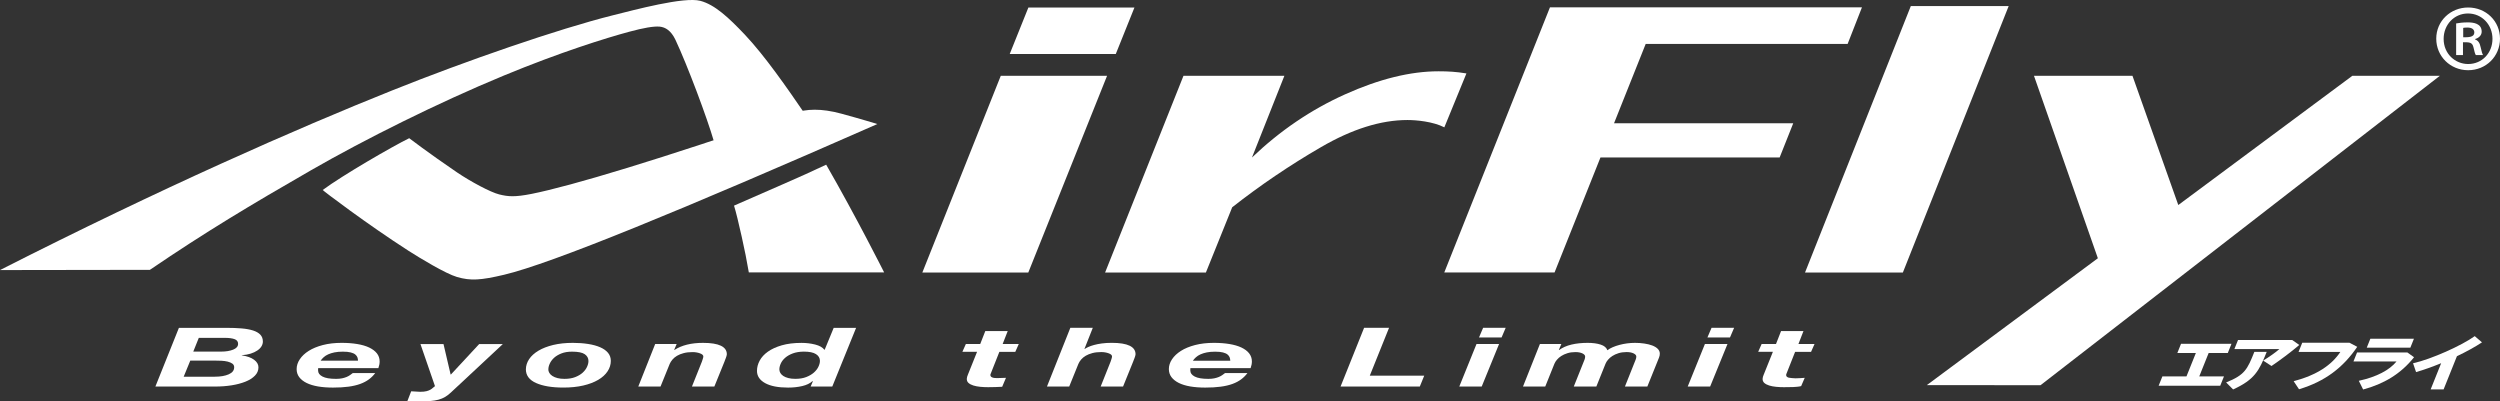
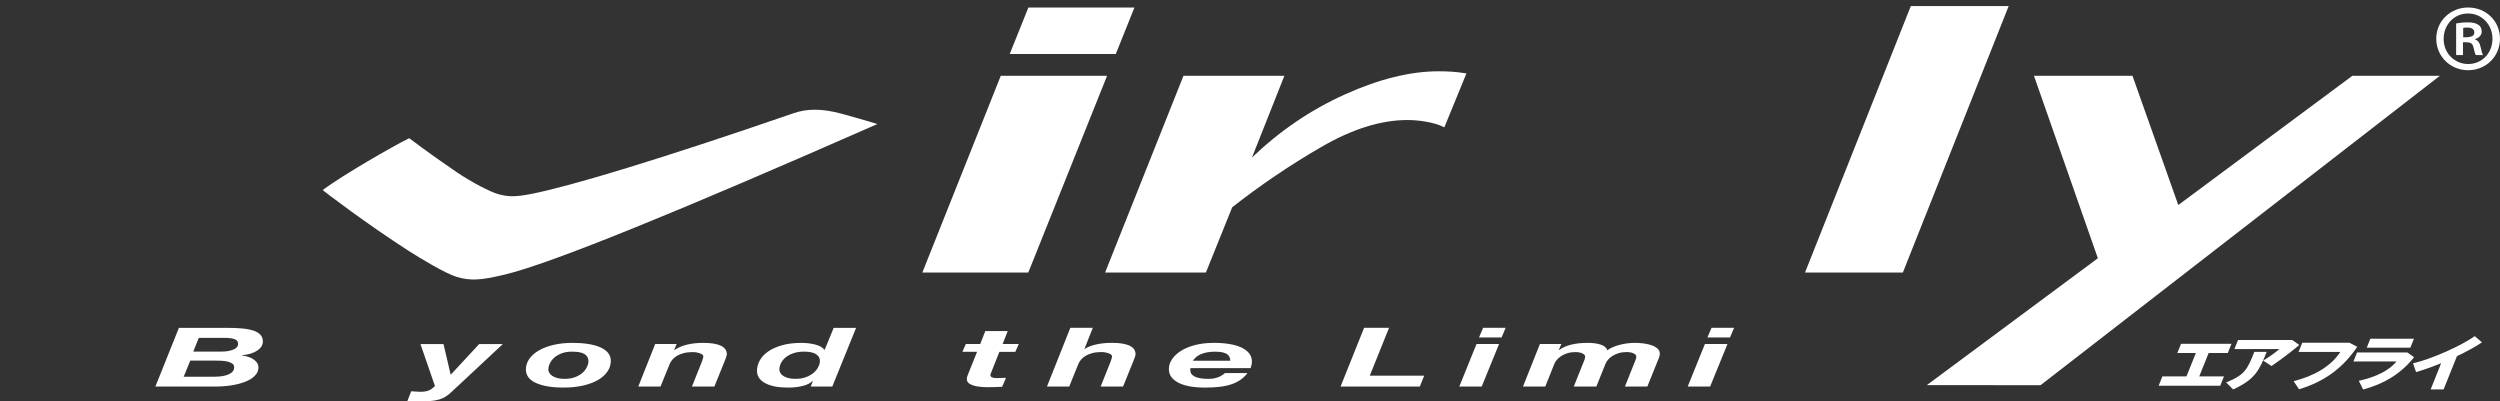
<svg xmlns="http://www.w3.org/2000/svg" version="1.1" id="レイヤー_1" x="0px" y="0px" width="110px" height="17.662px" viewBox="0 0 110 17.662" style="enable-background:new 0 0 110 17.662;" xml:space="preserve">
  <rect x="0" y="0" width="110" height="17.662" fill="#333333" stroke="none" />
  <style type="text/css">
	.st0{fill:#FFFFFF;}
	.st1{fill-rule:evenodd;clip-rule:evenodd;fill:#FFFFFF;}
</style>
  <g>
    <g>
      <g>
        <path class="st0" d="M11.455,14.726c-0.074-0.078-0.181-0.14-0.319-0.184c-0.139-0.045-0.308-0.075-0.507-0.092     c-0.199-0.017-0.423-0.025-0.674-0.025H7.872l-1.035,2.583h2.639c0.25,0,0.488-0.018,0.715-0.054     c0.227-0.036,0.428-0.089,0.604-0.159c0.176-0.07,0.316-0.158,0.421-0.265c0.104-0.105,0.156-0.229,0.156-0.369     c0-0.125-0.064-0.236-0.191-0.331c-0.127-0.095-0.309-0.16-0.545-0.194v-0.007c0.148-0.01,0.279-0.033,0.393-0.069     c0.113-0.036,0.21-0.081,0.291-0.136c0.081-0.054,0.143-0.116,0.184-0.184c0.042-0.069,0.062-0.139,0.062-0.212     C11.566,14.905,11.529,14.805,11.455,14.726z M10.064,16.47c-0.159,0.07-0.364,0.105-0.614,0.105H8.082l0.291-0.709h1.07     c0.097,0,0.197,0.002,0.298,0.007c0.102,0.005,0.195,0.018,0.278,0.038c0.083,0.021,0.152,0.051,0.205,0.089     c0.053,0.038,0.08,0.092,0.08,0.159C10.304,16.296,10.224,16.4,10.064,16.47z M10.257,15.385     c-0.146,0.057-0.318,0.085-0.517,0.085H8.504l0.243-0.604H9.9c0.176,0,0.316,0.019,0.42,0.056     c0.104,0.037,0.156,0.107,0.156,0.208C10.475,15.243,10.402,15.328,10.257,15.385z" />
      </g>
-       <path class="st0" d="M13.996,16.229c0,0.01,0,0.02,0,0.029v0.047c0,0.109,0.065,0.196,0.195,0.264    c0.129,0.067,0.328,0.101,0.597,0.101c0.097,0,0.184-0.008,0.26-0.023c0.076-0.016,0.143-0.036,0.201-0.06    c0.058-0.024,0.109-0.052,0.153-0.083c0.044-0.032,0.084-0.062,0.122-0.09h0.986c-0.078,0.106-0.171,0.199-0.278,0.278    c-0.106,0.079-0.233,0.147-0.382,0.201c-0.148,0.054-0.321,0.095-0.517,0.121c-0.197,0.027-0.425,0.04-0.684,0.04    c-0.241,0-0.46-0.017-0.656-0.05c-0.196-0.034-0.365-0.085-0.504-0.154c-0.139-0.069-0.246-0.154-0.323-0.255    c-0.076-0.101-0.114-0.219-0.114-0.355c0-0.149,0.046-0.294,0.139-0.432c0.092-0.139,0.223-0.262,0.392-0.369    c0.169-0.107,0.376-0.193,0.621-0.257c0.245-0.064,0.521-0.096,0.827-0.096c0.25,0,0.477,0.017,0.684,0.051    c0.206,0.034,0.382,0.085,0.528,0.154c0.145,0.069,0.259,0.154,0.34,0.256c0.08,0.103,0.121,0.221,0.121,0.357    c0,0.092-0.018,0.189-0.056,0.293h-2.646C13.998,16.209,13.996,16.22,13.996,16.229z M15.728,15.728    c-0.016-0.047-0.048-0.09-0.094-0.129c-0.046-0.039-0.114-0.069-0.202-0.092c-0.088-0.023-0.204-0.034-0.347-0.034    c-0.139,0-0.262,0.011-0.368,0.032c-0.107,0.022-0.199,0.051-0.278,0.087c-0.079,0.036-0.145,0.078-0.198,0.127    c-0.053,0.048-0.098,0.099-0.135,0.152h1.645C15.752,15.823,15.744,15.775,15.728,15.728z" />
      <path class="st0" d="M19.585,17.465c-0.088,0.052-0.185,0.092-0.292,0.121c-0.106,0.029-0.228,0.049-0.364,0.06    c-0.137,0.011-0.297,0.016-0.482,0.016c-0.083,0-0.169-0.002-0.257-0.007c-0.088-0.005-0.176-0.009-0.264-0.011l0.166-0.427    c0.065,0,0.131,0.004,0.198,0.011c0.067,0.007,0.133,0.011,0.197,0.011c0.116,0,0.209-0.009,0.278-0.027    c0.069-0.018,0.126-0.039,0.17-0.065c0.044-0.025,0.081-0.052,0.111-0.081c0.03-0.029,0.061-0.054,0.093-0.076l-0.639-1.852h1.014    l0.313,1.339h0.014l1.243-1.339h1.041l-2.285,2.131C19.759,17.347,19.673,17.413,19.585,17.465z" />
      <path class="st0" d="M23.283,15.8c0.095-0.141,0.232-0.264,0.41-0.37c0.178-0.106,0.394-0.19,0.649-0.252    c0.255-0.061,0.542-0.092,0.861-0.092c0.245,0,0.471,0.016,0.677,0.049c0.206,0.032,0.383,0.081,0.531,0.146    c0.148,0.065,0.263,0.147,0.344,0.246c0.081,0.099,0.121,0.216,0.121,0.351c0,0.164-0.048,0.318-0.143,0.461    c-0.095,0.144-0.232,0.269-0.413,0.375c-0.18,0.106-0.399,0.189-0.656,0.249c-0.257,0.06-0.55,0.09-0.879,0.09    c-0.5,0-0.9-0.067-1.198-0.2c-0.299-0.134-0.448-0.335-0.448-0.602C23.141,16.092,23.188,15.942,23.283,15.8z M24.172,16.41    c0.03,0.051,0.075,0.095,0.136,0.134c0.06,0.039,0.134,0.069,0.222,0.092c0.088,0.023,0.189,0.034,0.305,0.034    c0.186,0,0.344-0.026,0.476-0.078c0.132-0.052,0.241-0.117,0.327-0.195c0.086-0.079,0.15-0.164,0.191-0.255    c0.042-0.092,0.063-0.177,0.063-0.257c0-0.125-0.055-0.225-0.163-0.3c-0.109-0.075-0.295-0.112-0.559-0.112    c-0.181,0-0.337,0.026-0.469,0.078c-0.132,0.052-0.24,0.117-0.323,0.193c-0.083,0.078-0.146,0.161-0.187,0.252    c-0.042,0.09-0.063,0.176-0.063,0.255C24.126,16.307,24.142,16.36,24.172,16.41z" />
      <path class="st0" d="M29.773,15.137l-0.111,0.26h0.014c0.319-0.207,0.738-0.311,1.257-0.311c0.699,0,1.048,0.168,1.048,0.503    c0,0.019-0.005,0.044-0.014,0.074c-0.009,0.031-0.02,0.061-0.031,0.092c-0.012,0.032-0.023,0.061-0.035,0.089    c-0.012,0.028-0.02,0.05-0.024,0.067l-0.445,1.096h-0.986l0.438-1.096c0.009-0.029,0.022-0.068,0.038-0.116    c0.017-0.048,0.025-0.085,0.025-0.112c0-0.055-0.05-0.101-0.15-0.137c-0.1-0.036-0.207-0.054-0.323-0.054    c-0.148,0-0.279,0.015-0.392,0.045c-0.114,0.03-0.211,0.069-0.292,0.117c-0.081,0.048-0.148,0.104-0.201,0.166    c-0.054,0.063-0.094,0.127-0.122,0.192l-0.403,0.995h-0.979l0.743-1.87H29.773z" />
      <path class="st0" d="M35.751,16.768c-0.111,0.101-0.262,0.174-0.454,0.219c-0.192,0.045-0.4,0.067-0.622,0.067    c-0.435,0-0.772-0.065-1.01-0.197c-0.238-0.132-0.358-0.311-0.358-0.537c0-0.154,0.039-0.305,0.118-0.452    c0.079-0.147,0.199-0.279,0.361-0.394c0.162-0.116,0.366-0.209,0.611-0.28c0.246-0.071,0.535-0.107,0.868-0.107    c0.209,0,0.409,0.024,0.601,0.072c0.192,0.049,0.327,0.125,0.406,0.229h0.014l0.396-0.962h0.986l-1.048,2.583h-0.952l0.098-0.232    L35.751,16.768z M34.886,15.549c-0.137,0.051-0.248,0.115-0.337,0.192c-0.088,0.077-0.153,0.161-0.194,0.253    c-0.042,0.092-0.063,0.179-0.063,0.26c0,0.056,0.016,0.109,0.045,0.159c0.03,0.05,0.074,0.095,0.132,0.132s0.131,0.068,0.219,0.09    c0.088,0.023,0.19,0.034,0.306,0.034c0.185,0,0.345-0.026,0.479-0.078c0.134-0.052,0.246-0.117,0.337-0.197    c0.09-0.08,0.158-0.166,0.201-0.259c0.044-0.093,0.066-0.179,0.066-0.259c0-0.123-0.058-0.221-0.174-0.295    c-0.115-0.074-0.294-0.11-0.534-0.11C35.184,15.473,35.023,15.499,34.886,15.549z" />
      <path class="st0" d="M44.826,15.137l-0.153,0.344h-0.701l-0.368,0.93c-0.009,0.019-0.016,0.037-0.021,0.052    c-0.005,0.016-0.007,0.027-0.007,0.034c0,0.034,0.01,0.06,0.031,0.078c0.021,0.018,0.048,0.032,0.08,0.042    c0.032,0.01,0.068,0.015,0.107,0.016c0.039,0.002,0.078,0.002,0.115,0.002c0.12,0,0.238-0.004,0.354-0.011l-0.167,0.394    c-0.102,0.005-0.204,0.009-0.306,0.013c-0.102,0.004-0.206,0.005-0.312,0.005c-0.116,0-0.23-0.005-0.344-0.016    c-0.113-0.011-0.215-0.03-0.305-0.058c-0.091-0.028-0.162-0.066-0.216-0.114c-0.053-0.048-0.078-0.111-0.073-0.188    c0-0.025,0.005-0.051,0.014-0.082c0.009-0.03,0.02-0.062,0.035-0.096l0.402-1.002h-0.646l0.153-0.344h0.632l0.223-0.568h0.986    l-0.222,0.568H44.826z" />
      <path class="st0" d="M48.083,14.424l-0.368,0.929h0.014c0.037-0.026,0.09-0.055,0.159-0.087c0.07-0.031,0.153-0.06,0.25-0.087    c0.097-0.027,0.211-0.049,0.34-0.067c0.13-0.018,0.275-0.027,0.437-0.027c0.699,0,1.049,0.167,1.049,0.503    c0,0.019-0.005,0.044-0.014,0.074c-0.009,0.031-0.02,0.061-0.031,0.092c-0.012,0.032-0.023,0.061-0.035,0.089    c-0.012,0.028-0.02,0.05-0.025,0.067l-0.444,1.096H48.43l0.437-1.096c0.009-0.029,0.022-0.068,0.038-0.116    c0.016-0.048,0.024-0.085,0.024-0.112c0-0.055-0.05-0.101-0.15-0.137c-0.099-0.036-0.207-0.054-0.323-0.054    c-0.148,0-0.279,0.015-0.392,0.045c-0.113,0.03-0.21,0.069-0.292,0.117c-0.081,0.048-0.148,0.104-0.202,0.166    c-0.053,0.063-0.094,0.127-0.121,0.192l-0.403,0.995h-0.979l1.028-2.583H48.083z" />
      <path class="st0" d="M52.374,16.229c0,0.01,0,0.02,0,0.029v0.047c0,0.109,0.065,0.196,0.195,0.264    c0.129,0.067,0.328,0.101,0.597,0.101c0.097,0,0.184-0.007,0.261-0.023c0.076-0.016,0.143-0.036,0.201-0.06    c0.058-0.024,0.109-0.052,0.153-0.083c0.044-0.032,0.084-0.062,0.122-0.09h0.985c-0.079,0.106-0.171,0.199-0.278,0.278    c-0.106,0.079-0.233,0.147-0.381,0.201s-0.321,0.095-0.517,0.121c-0.197,0.027-0.425,0.04-0.684,0.04    c-0.241,0-0.46-0.017-0.656-0.05c-0.197-0.034-0.365-0.085-0.504-0.154c-0.138-0.069-0.246-0.154-0.323-0.255    c-0.076-0.101-0.115-0.219-0.115-0.355c0-0.149,0.046-0.294,0.139-0.432c0.093-0.139,0.223-0.262,0.392-0.369    c0.169-0.107,0.376-0.193,0.622-0.257c0.245-0.064,0.521-0.096,0.827-0.096c0.25,0,0.477,0.017,0.684,0.051    c0.206,0.034,0.381,0.085,0.528,0.154c0.146,0.069,0.259,0.154,0.34,0.256c0.08,0.103,0.121,0.222,0.121,0.357    c0,0.092-0.019,0.189-0.056,0.293H52.38C52.376,16.209,52.374,16.22,52.374,16.229z M54.107,15.729    c-0.016-0.047-0.048-0.09-0.094-0.129c-0.046-0.039-0.114-0.069-0.201-0.092c-0.088-0.023-0.204-0.034-0.347-0.034    c-0.139,0-0.262,0.011-0.368,0.032c-0.107,0.022-0.199,0.051-0.278,0.087c-0.079,0.036-0.144,0.078-0.198,0.127    c-0.053,0.048-0.098,0.099-0.135,0.152h1.646C54.131,15.823,54.122,15.775,54.107,15.729z" />
      <path class="st0" d="M61.118,14.424l-0.847,2.105h2.395l-0.194,0.478h-3.487l1.035-2.583H61.118z" />
      <path class="st0" d="M65.959,15.137l-0.764,1.871h-0.986l0.757-1.871H65.959z M65.077,14.847l0.18-0.423h0.993l-0.18,0.423H65.077    z" />
      <path class="st0" d="M68.699,15.137l-0.111,0.264h0.013c0.148-0.108,0.329-0.188,0.542-0.239c0.213-0.051,0.451-0.076,0.715-0.076    c0.223,0,0.413,0.025,0.57,0.076c0.157,0.05,0.256,0.134,0.298,0.249c0.06-0.048,0.137-0.092,0.229-0.132    c0.093-0.04,0.192-0.074,0.3-0.103c0.106-0.029,0.219-0.051,0.336-0.067c0.118-0.015,0.235-0.023,0.351-0.023    c0.139,0,0.274,0.01,0.406,0.029c0.133,0.019,0.249,0.048,0.351,0.086c0.101,0.039,0.183,0.088,0.243,0.148    c0.059,0.06,0.09,0.131,0.09,0.21c0,0.058-0.011,0.117-0.035,0.175c-0.023,0.059-0.046,0.117-0.069,0.172l-0.444,1.1h-0.986    l0.472-1.183c0.019-0.048,0.028-0.093,0.028-0.134c0-0.055-0.041-0.102-0.122-0.141c-0.08-0.038-0.184-0.057-0.308-0.057    c-0.13,0-0.247,0.016-0.352,0.049c-0.104,0.033-0.194,0.073-0.271,0.123c-0.077,0.049-0.14,0.104-0.191,0.165    c-0.051,0.06-0.088,0.119-0.111,0.177l-0.403,1.002h-0.993l0.473-1.183c0.018-0.048,0.027-0.093,0.027-0.134    c0-0.055-0.041-0.102-0.121-0.141c-0.082-0.038-0.184-0.057-0.309-0.057c-0.13,0-0.246,0.016-0.35,0.049    c-0.104,0.033-0.194,0.073-0.271,0.123c-0.077,0.049-0.14,0.104-0.191,0.165c-0.051,0.06-0.088,0.119-0.111,0.177l-0.403,1.002    h-0.979l0.744-1.871H68.699z" />
      <path class="st0" d="M76.009,15.137l-0.763,1.871h-0.987l0.757-1.871H76.009z M75.127,14.847l0.181-0.423h0.993l-0.181,0.423    H75.127z" />
-       <path class="st0" d="M79.839,15.137l-0.152,0.344h-0.702l-0.368,0.93c-0.009,0.019-0.016,0.037-0.02,0.052    c-0.005,0.016-0.007,0.027-0.007,0.034c0,0.034,0.01,0.06,0.03,0.078c0.022,0.018,0.048,0.032,0.081,0.042    c0.031,0.01,0.222,0.029,0.304,0.029c0.12,0,0.32-0.015,0.403-0.022l-0.158,0.365c-0.09,0.025-0.249,0.037-0.351,0.041    c-0.101,0.003-0.3,0.006-0.406,0.006c-0.116,0-0.231-0.005-0.344-0.016c-0.113-0.011-0.216-0.03-0.305-0.058    c-0.09-0.028-0.162-0.066-0.216-0.114c-0.053-0.048-0.078-0.111-0.073-0.188c0-0.025,0.005-0.051,0.014-0.082    c0.01-0.03,0.021-0.062,0.035-0.096l0.403-1.002H77.36l0.152-0.344h0.632l0.222-0.568h0.986l-0.221,0.568H79.839z" />
      <path class="st0" d="M40.583,11.991l3.451-8.656h4.677l-3.466,8.656H40.583z" />
      <path class="st0" d="M44.428,2.375l0.82-2.042h4.667l-0.82,2.042H44.428z" />
      <path class="st0" d="M48.624,11.991l3.449-8.656h4.44l-1.426,3.595c1.23-1.177,2.596-2.105,4.099-2.78    c1.503-0.675,2.871-1.013,4.113-1.013c0.421,0,0.772,0.02,1.224,0.094l-0.972,2.372c-0.501-0.257-1.236-0.322-1.624-0.322    c-1.168,0-2.436,0.398-3.806,1.195c-1.373,0.796-2.673,1.677-3.904,2.644l-1.157,2.87H48.624z" />
-       <path class="st0" d="M63.547,11.991l4.651-11.668h13.728l-0.63,1.609h-8.885l-1.393,3.491h7.885l-0.599,1.507h-7.884l-2.02,5.06    H63.547z" />
      <path class="st0" d="M79.421,11.991l4.655-11.725h4.306l-4.656,11.725H79.421z" />
      <path class="st0" d="M84.781,16.945l7.525-5.582l-2.811-8.027h4.334l2.016,5.685l7.657-5.685h3.851l-17.57,13.613L84.781,16.945z" />
      <path class="st1" d="M17.98,11.038c-1.8-1.155-3.796-2.666-3.78-2.679c0.877-0.651,3.083-1.925,3.805-2.278    c0,0,0.851,0.651,2.101,1.502c0.61,0.413,1.478,0.876,1.858,0.971c0.397,0.1,0.694,0.121,1.421-0.022    c1.752-0.349,5.629-1.516,11.543-3.554c0.548-0.19,1.2-0.218,2.09,0.023c0.889,0.241,1.586,0.457,1.586,0.457    c-8.593,3.781-14.354,6.142-16.419,6.63c-1.034,0.245-1.477,0.274-2.078,0.099C19.606,12.041,18.469,11.351,17.98,11.038z" />
-       <path class="st1" d="M32.297,9.048c0.092,0.291,0.205,0.779,0.339,1.369c0.122,0.546,0.231,1.083,0.312,1.568h5.954    c0,0-1.224-2.436-2.55-4.739C35.151,7.818,33.84,8.364,32.297,9.048z" />
-       <path class="st1" d="M35.435,5.042c-0.811-1.187-1.787-2.59-2.661-3.516c-0.707-0.745-1.32-1.321-1.96-1.489    c-0.716-0.189-2.878,0.394-3.848,0.636c-2.403,0.601-6.457,2.003-9.71,3.306C13.042,5.664,7.108,8.272,0,11.883    c0,0,6.593-0.01,6.595-0.01c2.453-1.668,4.407-2.839,7.104-4.39c2.354-1.352,5.559-2.954,8.462-4.155    C24.645,2.3,26.649,1.676,27.7,1.393c0.601-0.163,1.064-0.246,1.327-0.221c0.248,0.024,0.498,0.171,0.693,0.581    c0.262,0.555,0.613,1.425,0.935,2.276c0.322,0.853,0.611,1.687,0.749,2.165L35.435,5.042z" />
    </g>
    <g>
      <path class="st0" d="M96.205,16.561l0.413-1.029h-0.815l0.162-0.404h2.22l-0.162,0.404l-0.842,0l-0.413,1.029h1.087l-0.165,0.412    h-2.71l0.165-0.412H96.205z" />
      <path class="st0" d="M99.736,15.481c-0.34,0.848-0.54,1.224-1.479,1.655l-0.307-0.309c0.826-0.333,0.932-0.572,1.242-1.346H99.736    z M100.856,14.96l0.313,0.218c-0.362,0.309-0.814,0.649-1.223,0.926l-0.366-0.237c0.264-0.162,0.549-0.362,0.714-0.508h-1.981    l0.16-0.399H100.856z" />
      <path class="st0" d="M103.373,15.079l0.345,0.181c-0.611,0.904-1.413,1.524-2.561,1.867l-0.236-0.354    c1.042-0.277,1.673-0.718,2.054-1.287h-1.839l0.163-0.407H103.373z" />
      <path class="st0" d="M105.924,15.508l0.294,0.21c-0.584,0.737-1.337,1.178-2.24,1.42l-0.191-0.383    c0.78-0.168,1.352-0.471,1.66-0.851h-1.895l0.159-0.396H105.924z M106.213,14.904l-0.158,0.394h-1.918l0.158-0.394L106.213,14.904    z" />
      <path class="st0" d="M107.519,17.133h-0.57l0.462-1.152c-0.384,0.157-0.768,0.295-1.104,0.391l-0.133-0.388    c0.816-0.183,2.143-0.782,2.715-1.194l0.318,0.274c-0.298,0.197-0.684,0.41-1.102,0.609L107.519,17.133z" />
    </g>
    <g>
      <path class="st0" d="M108.598,0.33c0.791,0,1.402,0.603,1.402,1.372c0,0.777-0.611,1.387-1.402,1.387    c-0.784,0-1.403-0.61-1.403-1.387C107.195,0.918,107.829,0.33,108.598,0.33z M108.598,2.817c0.618,0,1.071-0.49,1.071-1.108    c0-0.618-0.46-1.116-1.078-1.116c-0.61,0-1.071,0.497-1.071,1.116C107.519,2.373,108.033,2.817,108.598,2.817z M108.07,2.425    V1.031c0.128-0.023,0.294-0.046,0.513-0.046c0.249,0,0.611,0.046,0.611,0.407c0,0.166-0.128,0.279-0.287,0.324v0.022    c0.136,0.045,0.204,0.158,0.241,0.339c0.045,0.211,0.075,0.294,0.106,0.347h-0.317c-0.037-0.053-0.067-0.173-0.106-0.347    c-0.053-0.219-0.173-0.219-0.46-0.219v0.565H108.07z M108.38,1.641c0.233,0,0.49,0,0.49-0.211c0-0.128-0.091-0.218-0.309-0.218    c-0.09,0-0.15,0.008-0.18,0.015V1.641z" />
    </g>
  </g>
</svg>